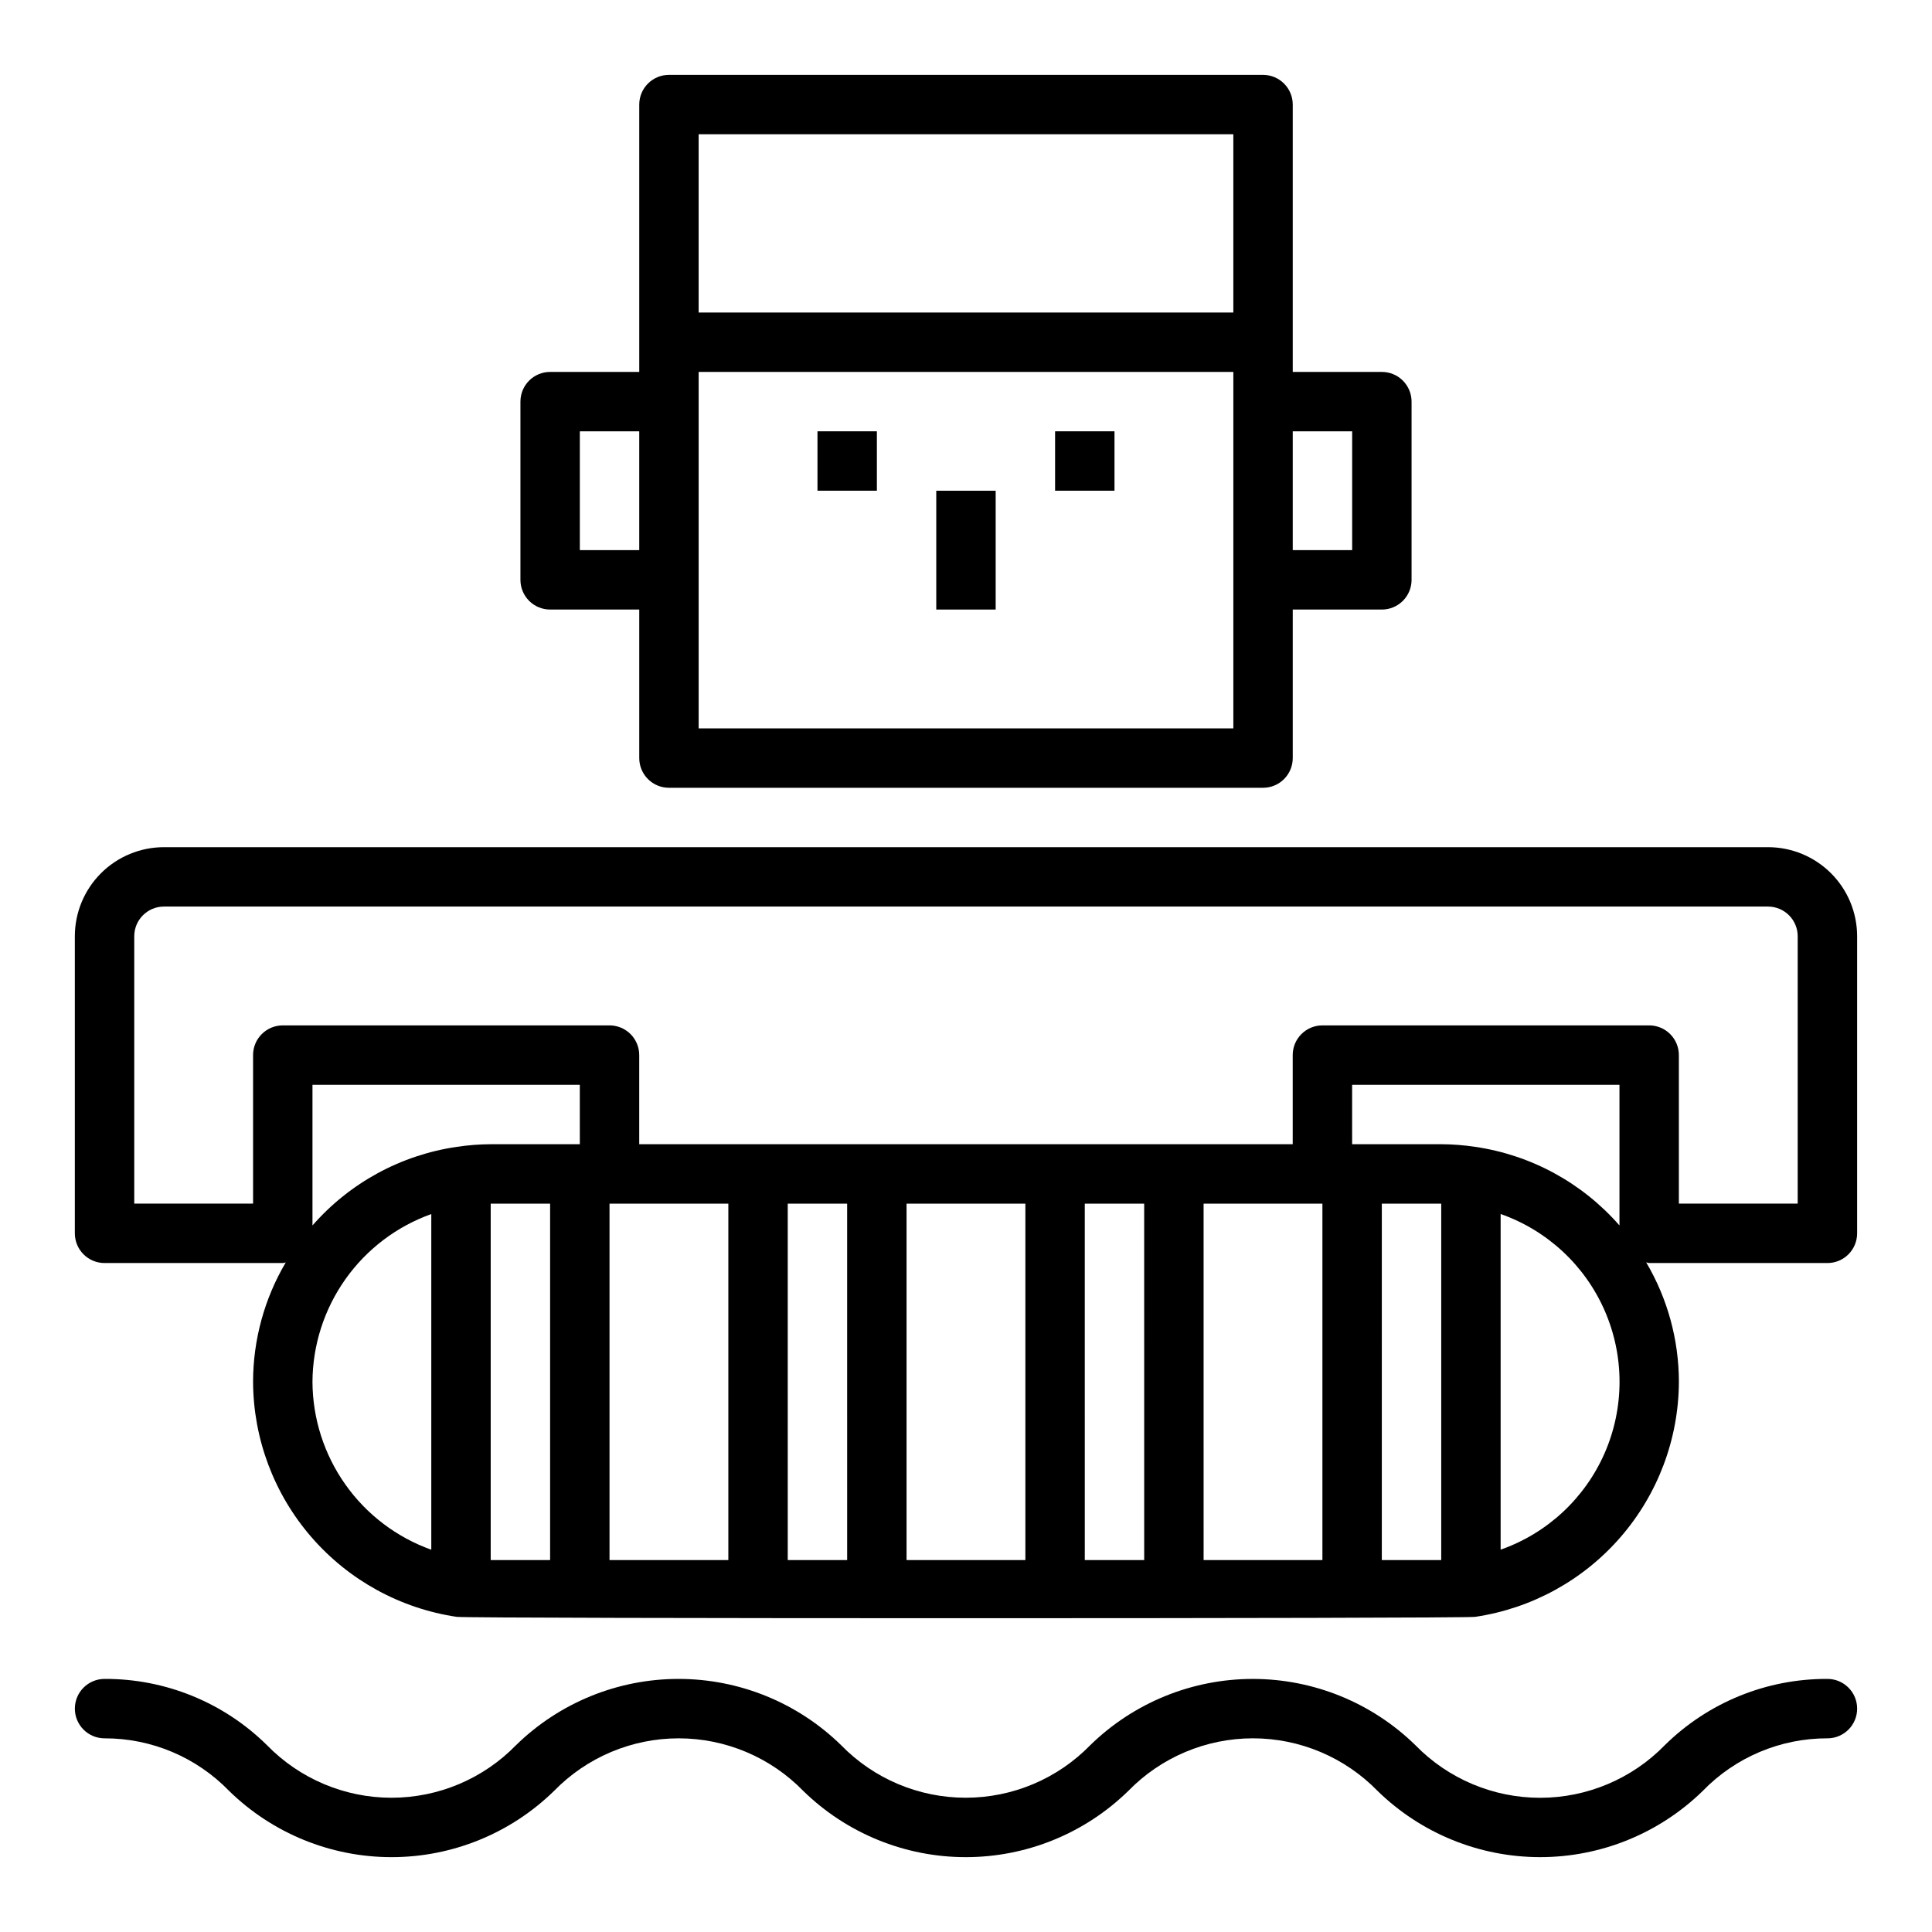
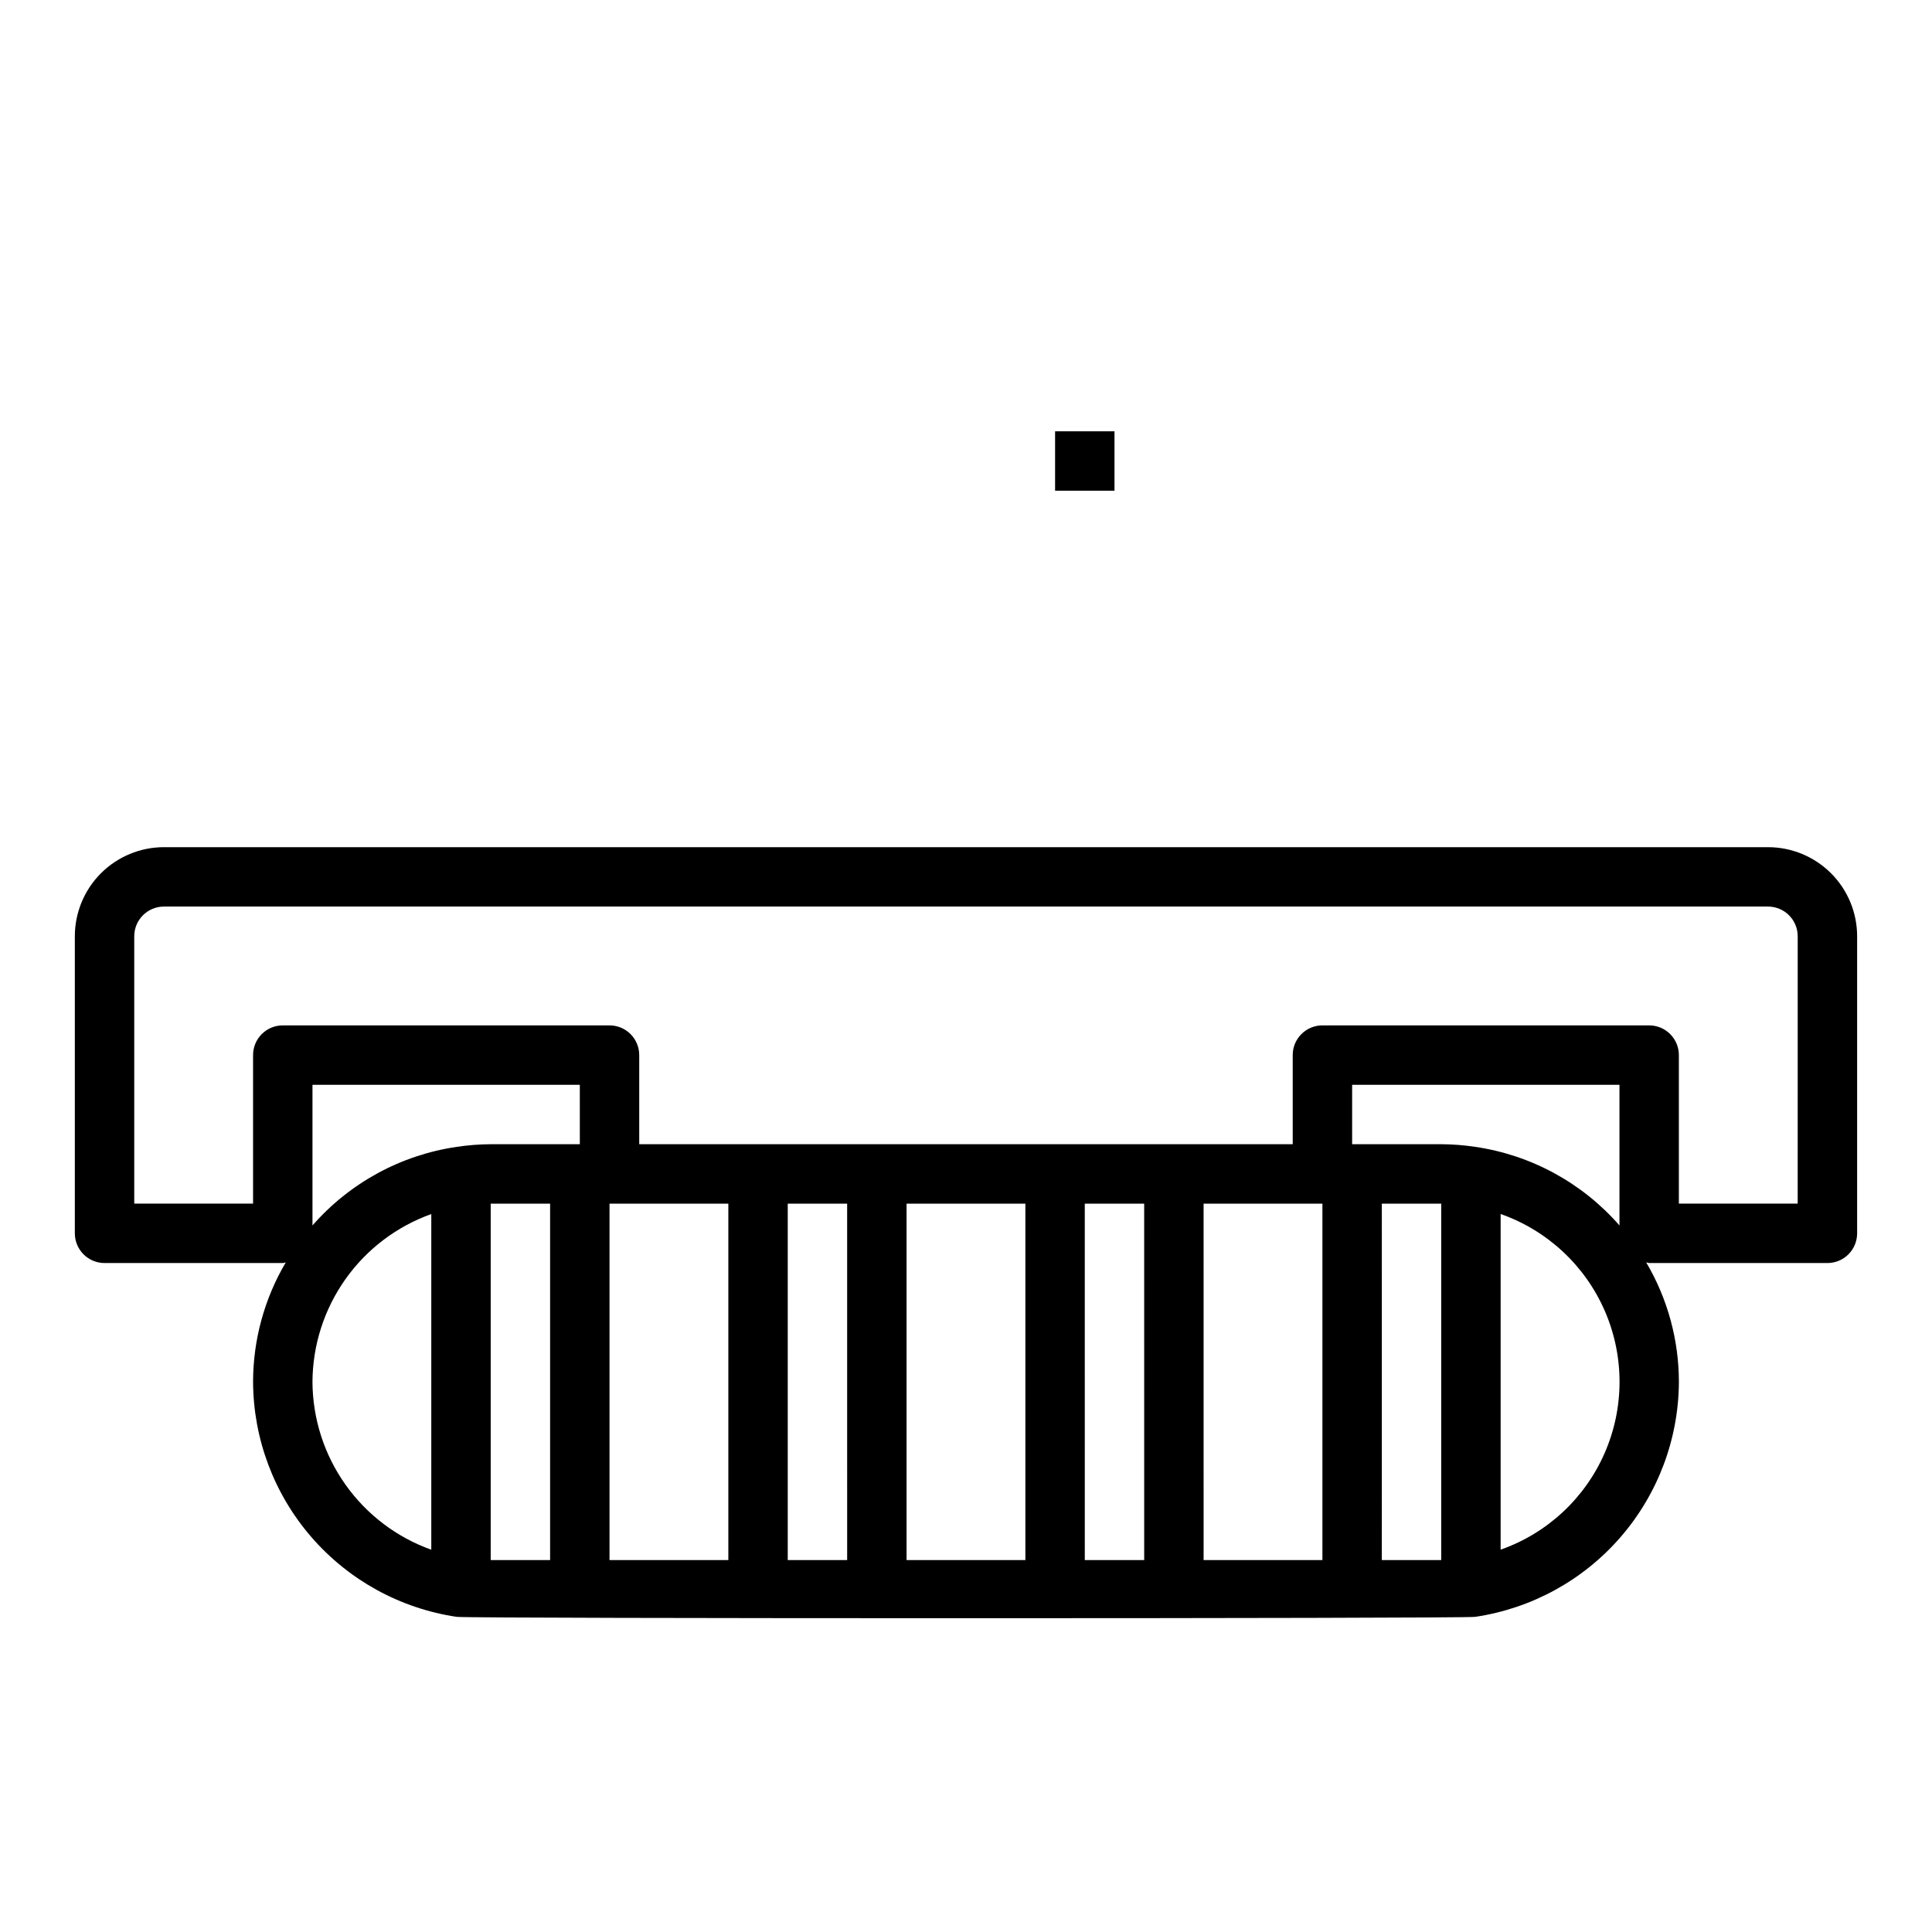
<svg xmlns="http://www.w3.org/2000/svg" fill="#000000" width="800px" height="800px" version="1.1" viewBox="144 144 512 512">
  <g>
-     <path d="m321.28 352.77h157.44c2.086 0 4.09-0.828 5.566-2.305 1.477-1.477 2.305-3.481 2.305-5.566v-39.359h23.617c2.086 0 4.09-0.832 5.566-2.305 1.477-1.477 2.305-3.481 2.305-5.566v-47.234c0-2.086-0.828-4.09-2.305-5.566-1.477-1.477-3.481-2.305-5.566-2.305h-23.617v-70.848c0-2.09-0.828-4.09-2.305-5.566-1.477-1.477-3.481-2.309-5.566-2.309h-157.44c-4.348 0-7.871 3.527-7.871 7.875v70.848h-23.617c-4.348 0-7.871 3.523-7.871 7.871v47.234c0 2.086 0.828 4.09 2.305 5.566 1.477 1.473 3.481 2.305 5.566 2.305h23.617v39.359c0 2.086 0.828 4.09 2.305 5.566 1.477 1.477 3.481 2.305 5.566 2.305zm149.57-15.742h-141.7v-94.465h141.7zm31.488-78.719v31.488l-15.746-0.004v-31.488zm-173.19-78.723h141.7v47.23h-141.7zm-31.484 110.21v-31.488h15.742v31.488z" />
    <path d="m612.54 368.51h-425.09c-6.262 0-12.27 2.488-16.699 6.914-4.43 4.43-6.918 10.438-6.918 16.699v78.723c0 2.086 0.832 4.09 2.309 5.566 1.477 1.477 3.477 2.305 5.566 2.305h47.23c0.285 0 0.52-0.133 0.789-0.156-5.66 9.586-8.648 20.512-8.66 31.645 0.066 15.121 5.551 29.715 15.457 41.141 9.902 11.422 23.57 18.922 38.527 21.137 3.344 0.48 266.52 0.48 269.87 0h0.004c14.961-2.211 28.633-9.707 38.539-21.133 9.906-11.426 15.395-26.023 15.461-41.145-0.012-11.133-3-22.059-8.656-31.645 0.277 0 0.512 0.156 0.789 0.156h47.23c2.086 0 4.09-0.828 5.566-2.305 1.473-1.477 2.305-3.481 2.305-5.566v-78.723c0-6.262-2.488-12.27-6.918-16.699-4.43-4.426-10.438-6.914-16.699-6.914zm-314.88 78.719h-23.617c-3.012 0.016-6.016 0.25-8.992 0.699-14.82 2.16-28.387 9.551-38.242 20.832v-37.273h70.848zm-70.848 62.977h-0.004c0.047-9.75 3.098-19.246 8.73-27.203 5.633-7.957 13.578-13.984 22.758-17.266v88.953c-9.18-3.281-17.129-9.312-22.762-17.273-5.637-7.957-8.68-17.461-8.727-27.211zm47.23-47.23h15.742v94.461h-15.742zm31.488 0h31.488v94.461h-31.488zm47.23 0h15.742l0.004 94.461h-15.746zm31.488 0h31.488v94.461h-31.488zm47.23 0h15.742l0.004 94.461h-15.742zm31.488 0h31.488v94.461h-31.484zm47.23 94.465 0.004-94.465h15.742v94.461zm31.488-2.762v-88.953l0.004-0.004c12.359 4.344 22.352 13.637 27.586 25.645 5.231 12.008 5.231 25.656 0 37.664-5.234 12.008-15.227 21.301-27.586 25.645zm-6.754-106.75 0.004-0.004c-2.977-0.449-5.981-0.684-8.992-0.699h-23.613v-15.742h70.848v37.273c-9.855-11.281-23.418-18.672-38.242-20.832zm85.477 15.043h-31.488v-39.363c0-2.086-0.828-4.09-2.305-5.566-1.477-1.477-3.477-2.305-5.566-2.305h-86.594c-4.348 0-7.871 3.523-7.871 7.871v23.617h-173.18v-23.617c0-2.086-0.828-4.09-2.305-5.566-1.477-1.477-3.481-2.305-5.566-2.305h-86.594c-4.348 0-7.871 3.523-7.871 7.871v39.359l-31.488 0.004v-70.852c0-4.348 3.523-7.871 7.871-7.871h425.09c2.09 0 4.09 0.828 5.566 2.305 1.477 1.477 2.305 3.481 2.305 5.566z" />
-     <path d="m628.29 588.93c-16.117-0.074-31.609 6.234-43.086 17.547-8.688 8.922-20.609 13.957-33.062 13.957s-24.375-5.035-33.062-13.957c-11.512-11.246-26.973-17.543-43.066-17.543-16.098 0-31.555 6.297-43.07 17.543-8.676 8.914-20.586 13.941-33.027 13.941-12.438 0-24.348-5.027-33.023-13.941-11.512-11.25-26.969-17.547-43.066-17.547-16.094 0-31.551 6.297-43.062 17.547-8.672 8.914-20.578 13.945-33.012 13.945s-24.34-5.031-33.012-13.945c-11.457-11.309-26.93-17.617-43.027-17.547-4.348 0-7.875 3.527-7.875 7.875 0 4.348 3.527 7.871 7.875 7.871 12.438-0.031 24.355 5.004 33.008 13.941 11.508 11.246 26.957 17.547 43.051 17.547 16.09 0 31.543-6.301 43.051-17.547 8.68-8.914 20.59-13.941 33.027-13.941 12.441 0 24.352 5.027 33.027 13.941 11.512 11.25 26.969 17.547 43.066 17.547 16.094 0 31.551-6.297 43.062-17.547 8.68-8.914 20.594-13.945 33.035-13.945 12.441 0 24.355 5.031 33.035 13.945 11.52 11.246 26.98 17.543 43.082 17.543s31.562-6.297 43.086-17.543c8.664-8.941 20.594-13.973 33.047-13.941 4.348 0 7.871-3.523 7.871-7.871 0-4.348-3.523-7.875-7.871-7.875z" />
-     <path d="m360.64 258.3h15.742v15.742h-15.742z" />
    <path d="m423.61 258.3h15.742v15.742h-15.742z" />
-     <path d="m392.12 274.05h15.742v31.488h-15.742z" />
  </g>
</svg>